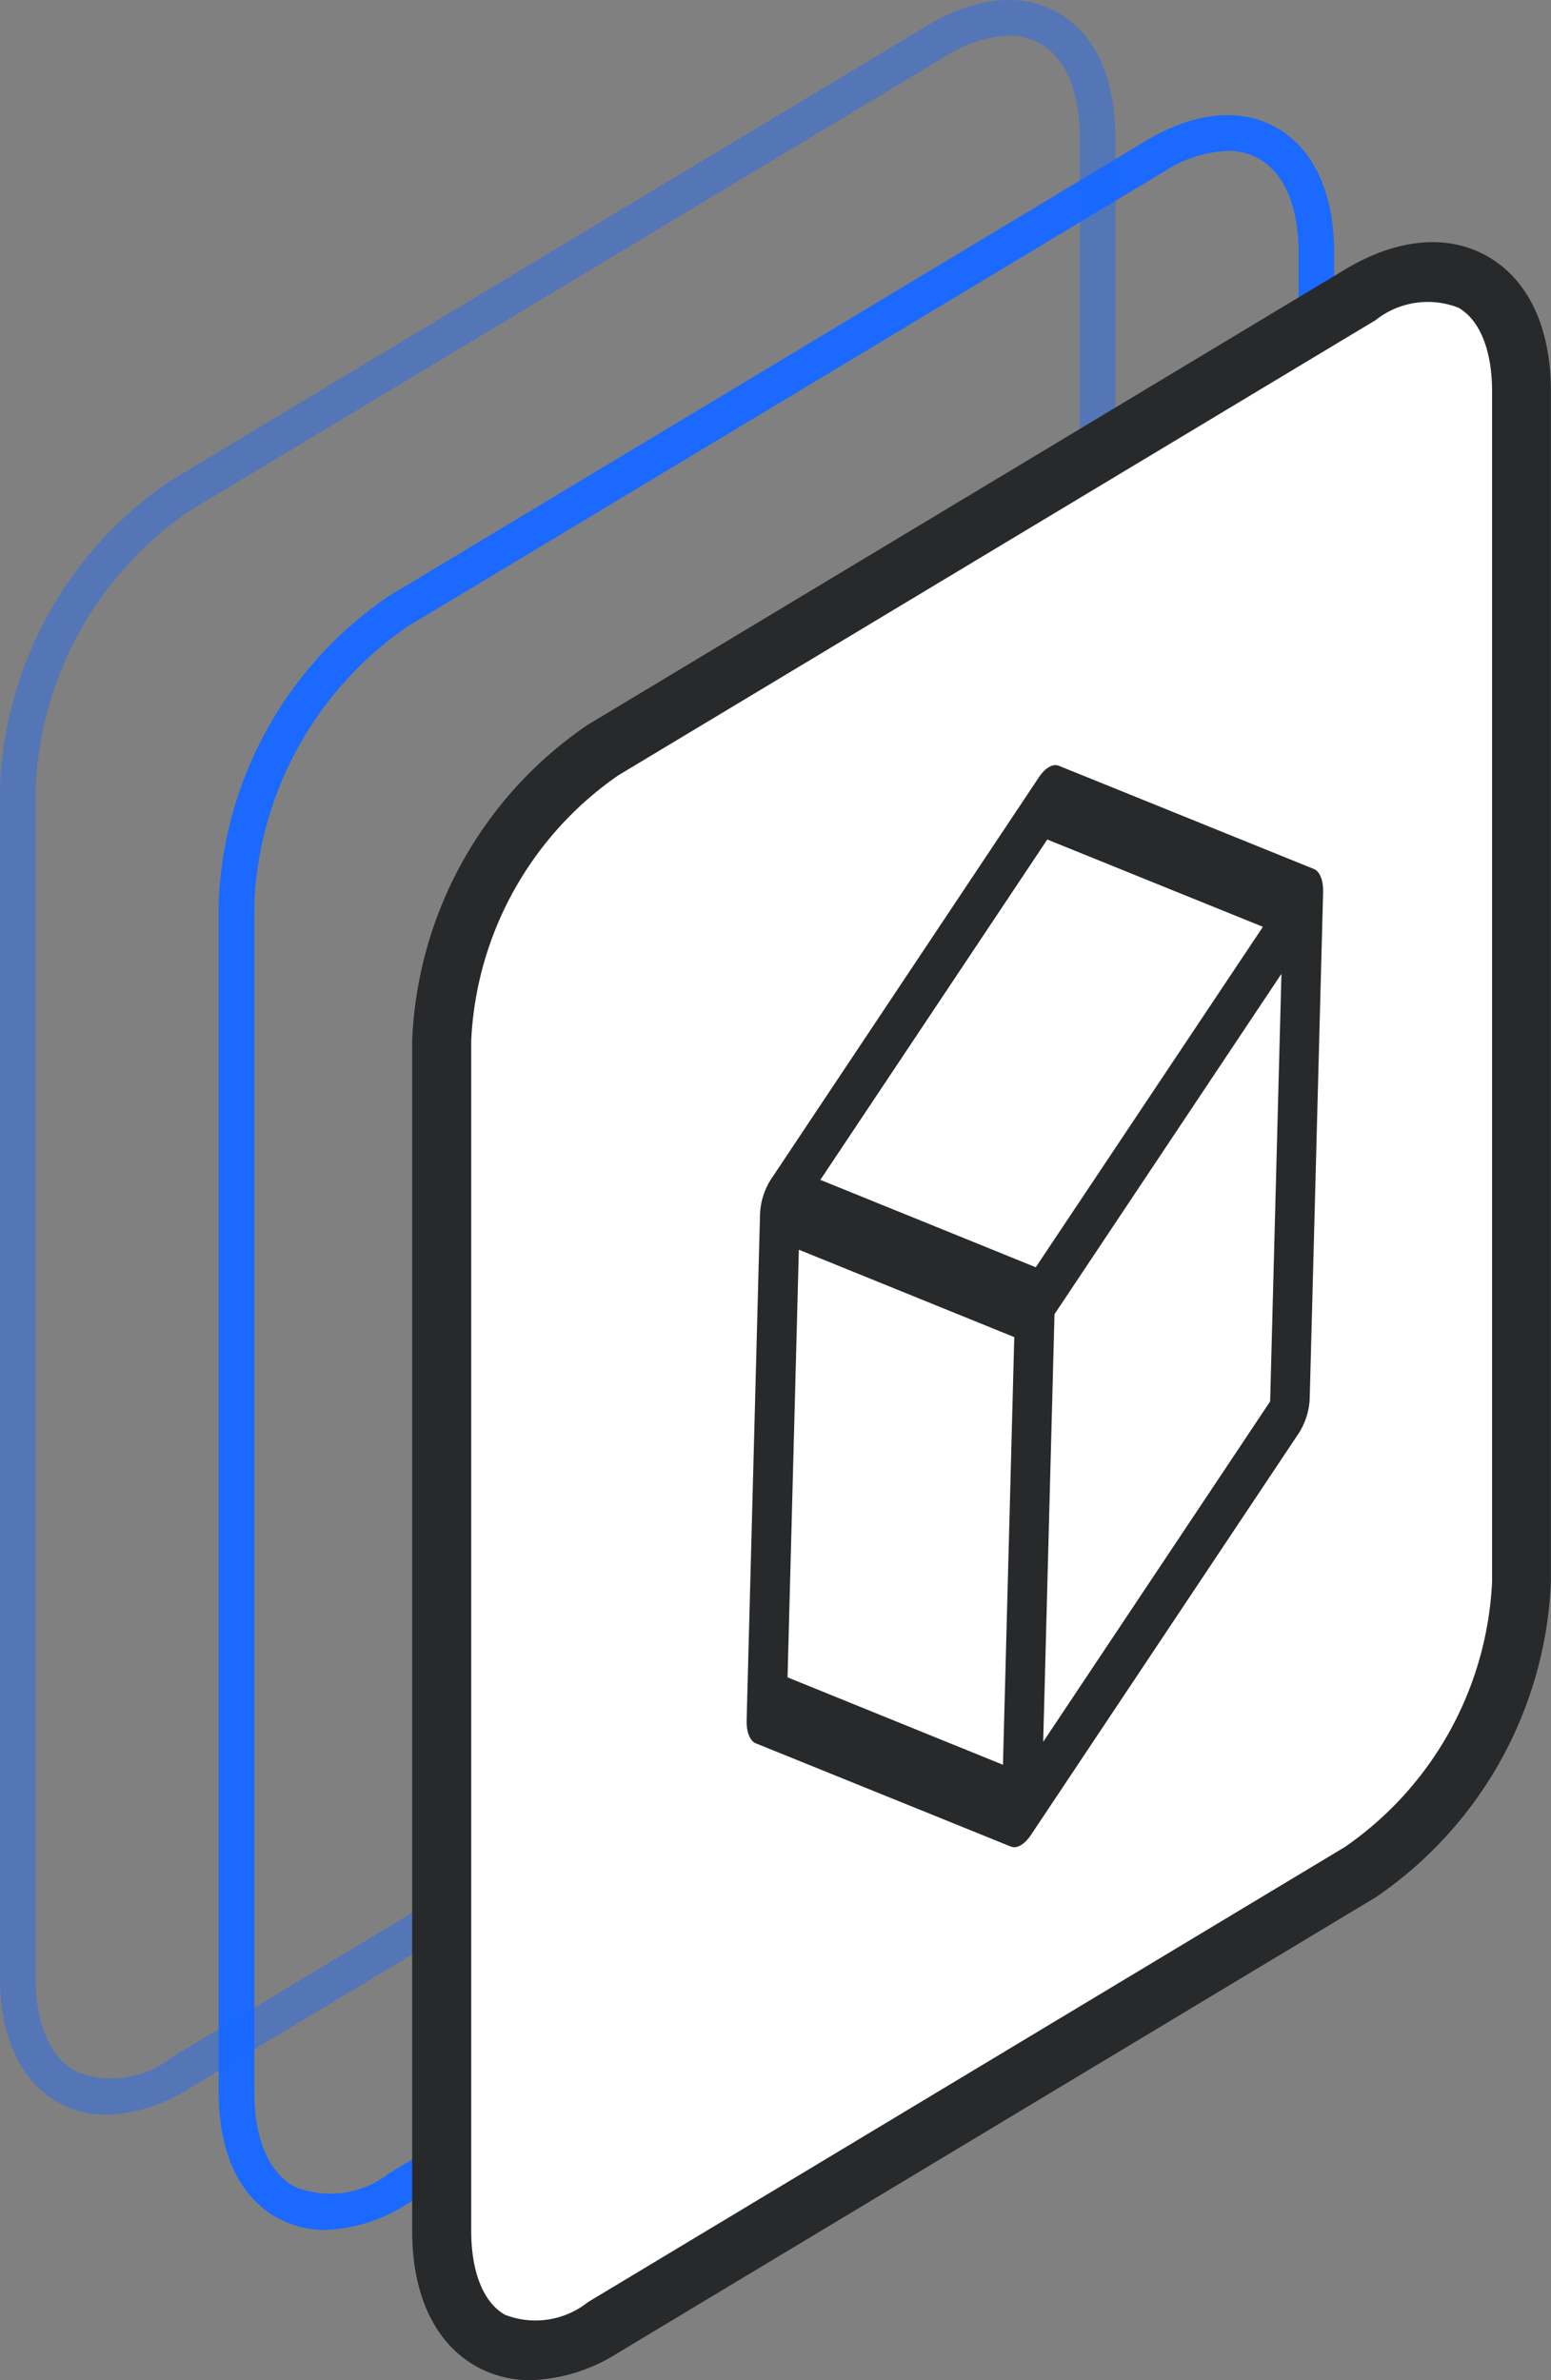
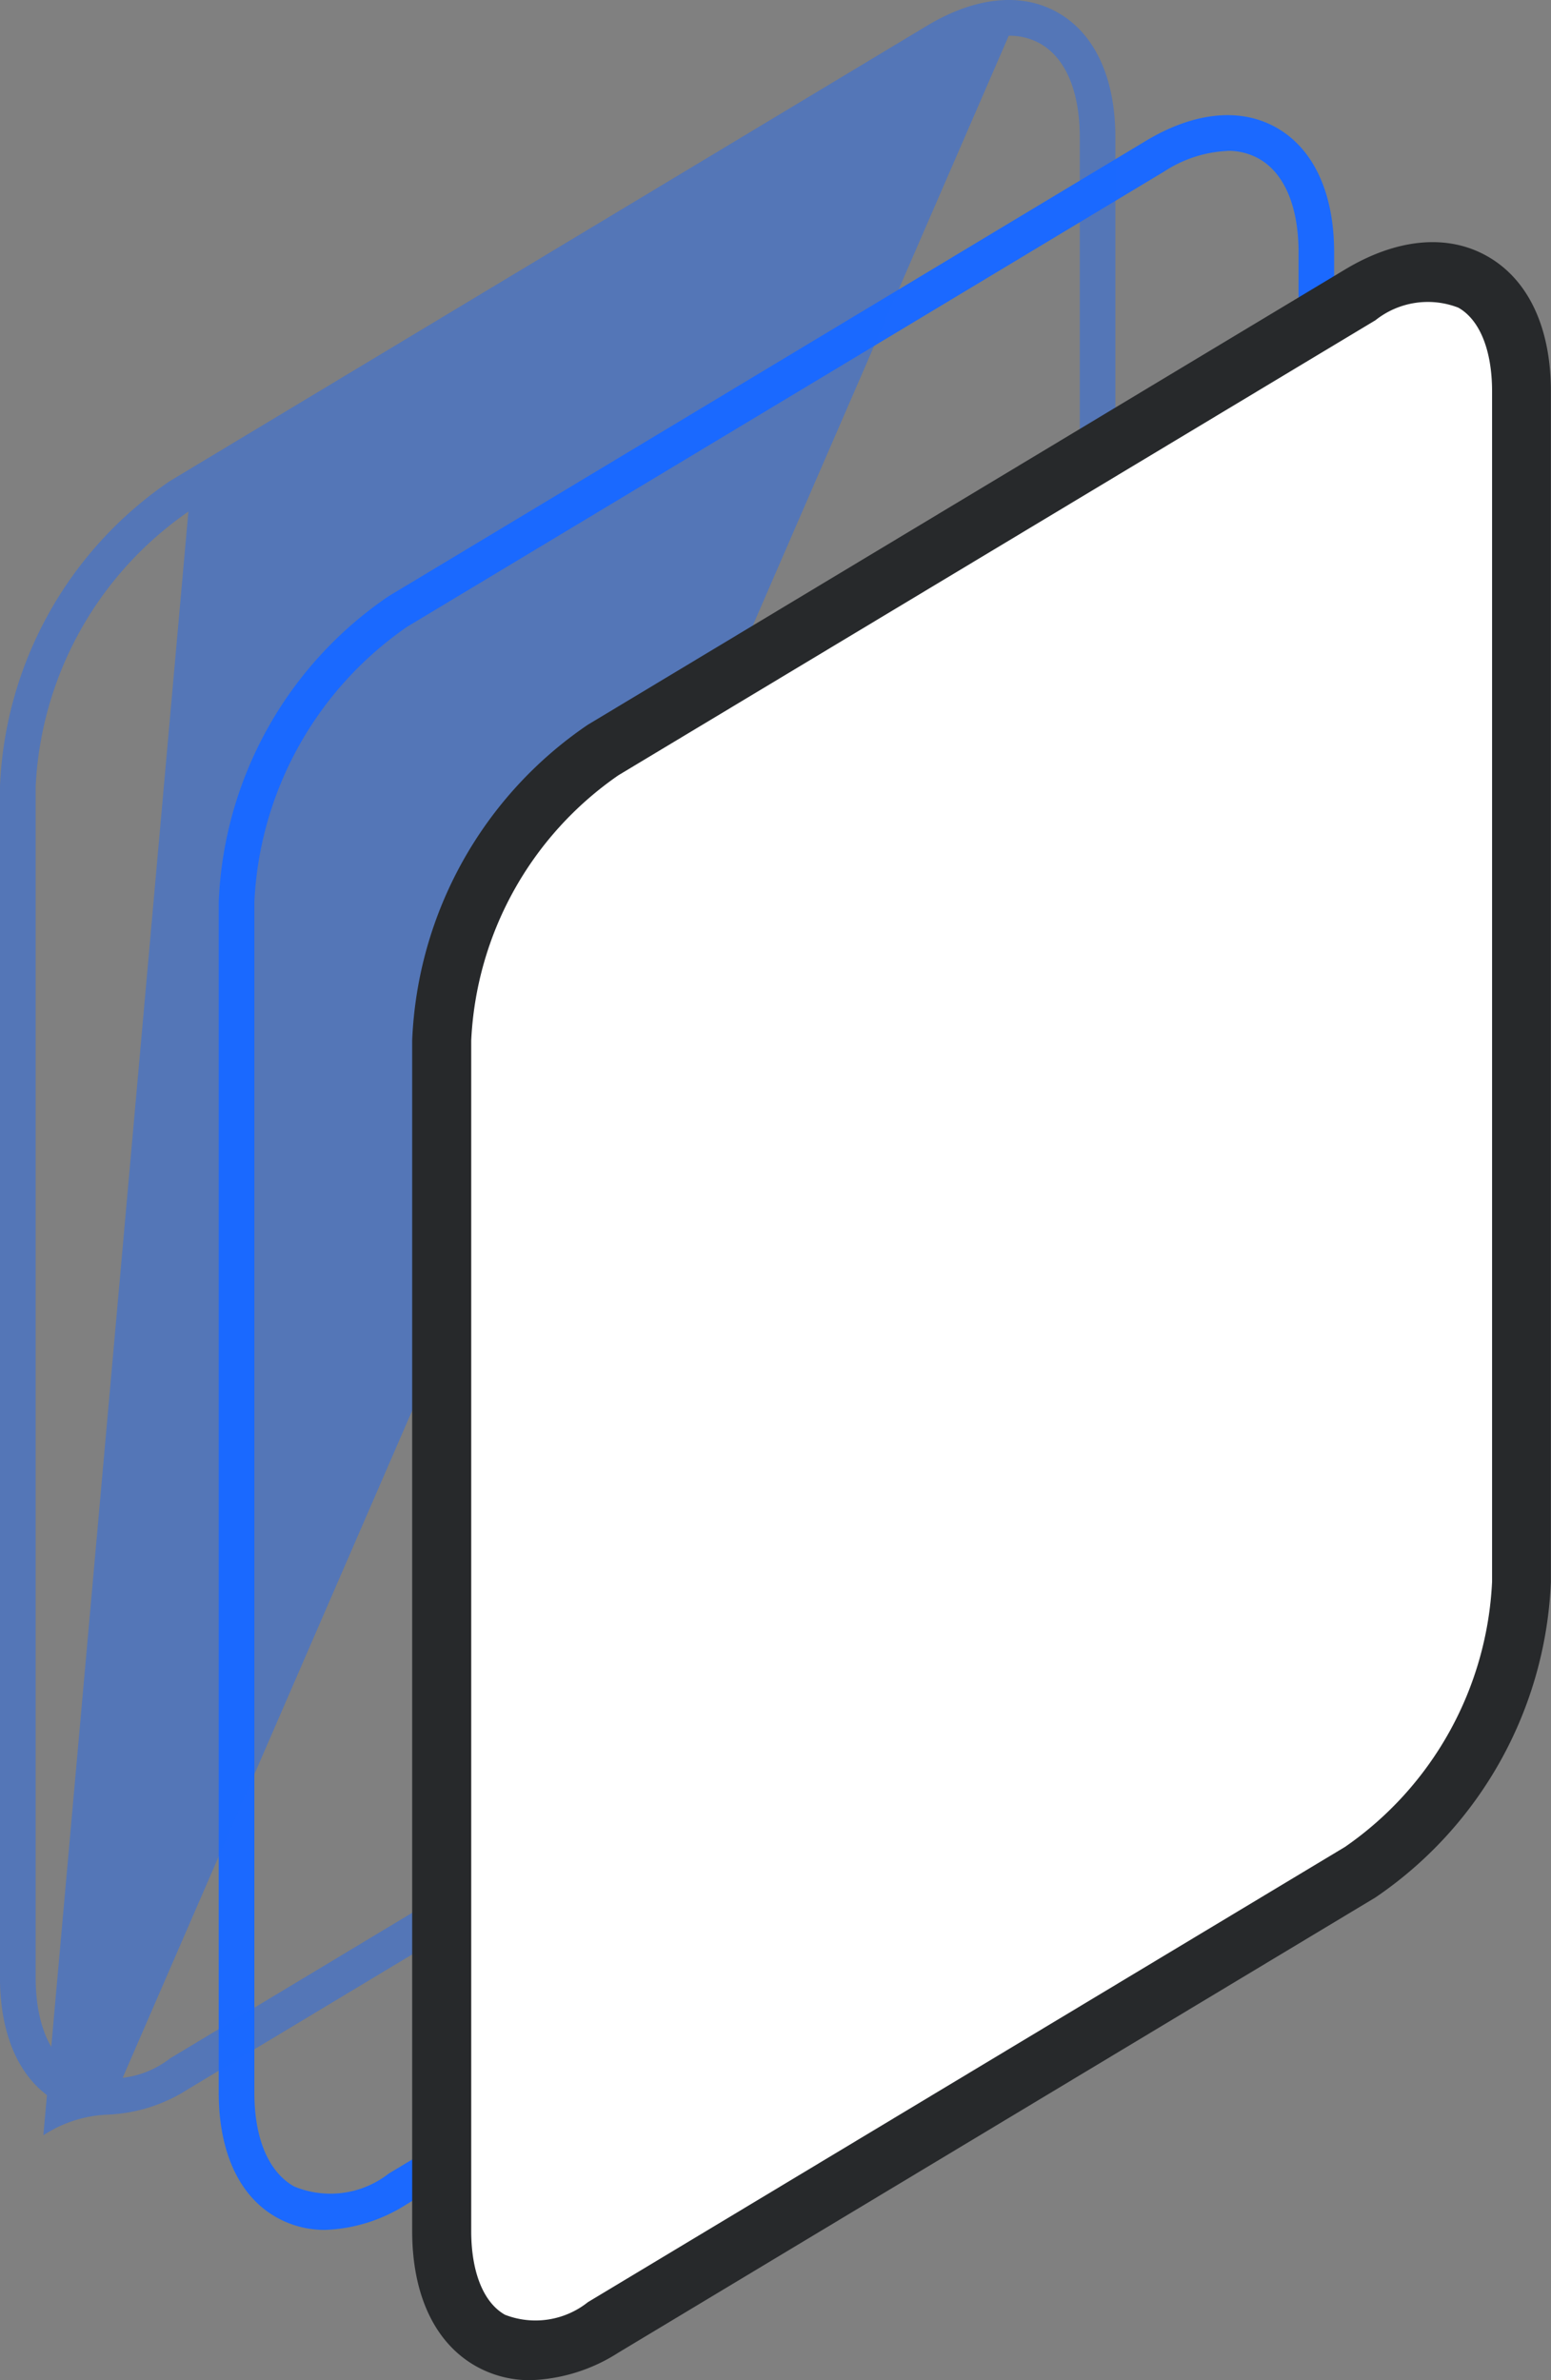
<svg xmlns="http://www.w3.org/2000/svg" width="53.908" height="82.7" viewBox="0 0 53.908 82.7">
  <rect x="0" y="0" width="53.908" height="82.7" fill="#808080" stroke="none" />
  <g id="Group_3974" data-name="Group 3974" transform="translate(-485.079 87.512)">
    <g id="Group_1709" data-name="Group 1709" transform="translate(485.079 -87.512)">
      <path id="Path_6922" data-name="Path 6922" d="M542.39,14.165a3.4,3.4,0,0,1-1.7-.435c-1.3-.731-2.008-2.274-2.008-4.341V-31.98A13.5,13.5,0,0,1,544.59-42.6l.32.531-.32-.531,26.315-15.818c1.674-1.006,3.287-1.169,4.539-.461,1.294.733,2.007,2.274,2.007,4.341v41.365a13.5,13.5,0,0,1-5.909,10.623L545.228,13.266A5.607,5.607,0,0,1,542.39,14.165ZM573.742-58.07a4.382,4.382,0,0,0-2.2.716L545.23-41.536a12.323,12.323,0,0,0-5.309,9.561V9.39c0,1.6.489,2.76,1.379,3.265a3.292,3.292,0,0,0,3.29-.445L570.905-3.608a12.324,12.324,0,0,0,5.309-9.56V-54.537c0-1.6-.49-2.76-1.379-3.263a2.193,2.193,0,0,0-1.092-.274Z" transform="translate(-531.08 63.314)" fill="#1b69ff" />
-       <path id="Path_6923" data-name="Path 6923" d="M488.786-14.036a3.4,3.4,0,0,1-1.7-.435c-1.3-.731-2.008-2.274-2.008-4.341V-60.177A13.5,13.5,0,0,1,490.988-70.8h0L517.3-86.618c1.675-1.006,3.287-1.169,4.539-.46,1.293.731,2.007,2.274,2.007,4.341V-41.37a13.5,13.5,0,0,1-5.907,10.625L491.626-14.928A5.6,5.6,0,0,1,488.786-14.036ZM520.14-86.271a4.378,4.378,0,0,0-2.2.716L491.627-69.736a12.324,12.324,0,0,0-5.309,9.56v41.365c0,1.6.49,2.762,1.379,3.265a3.3,3.3,0,0,0,3.292-.445L517.3-31.809a12.321,12.321,0,0,0,5.309-9.562V-82.734c0-1.6-.489-2.762-1.379-3.265A2.189,2.189,0,0,0,520.14-86.271Z" transform="translate(-485.079 87.512)" fill="#1b69ff" opacity="0.43" style="isolation: isolate" />
+       <path id="Path_6923" data-name="Path 6923" d="M488.786-14.036a3.4,3.4,0,0,1-1.7-.435c-1.3-.731-2.008-2.274-2.008-4.341V-60.177A13.5,13.5,0,0,1,490.988-70.8h0L517.3-86.618c1.675-1.006,3.287-1.169,4.539-.46,1.293.731,2.007,2.274,2.007,4.341V-41.37a13.5,13.5,0,0,1-5.907,10.625L491.626-14.928A5.6,5.6,0,0,1,488.786-14.036Za4.378,4.378,0,0,0-2.2.716L491.627-69.736a12.324,12.324,0,0,0-5.309,9.56v41.365c0,1.6.49,2.762,1.379,3.265a3.3,3.3,0,0,0,3.292-.445L517.3-31.809a12.321,12.321,0,0,0,5.309-9.562V-82.734c0-1.6-.489-2.762-1.379-3.265A2.189,2.189,0,0,0,520.14-86.271Z" transform="translate(-485.079 87.512)" fill="#1b69ff" opacity="0.43" style="isolation: isolate" />
      <g id="Group_3973" data-name="Group 3973" transform="translate(14.328 8.414)">
        <path id="Path_6924" data-name="Path 6924" d="M598.933-4.318a12.965,12.965,0,0,0-5.608,10.093V47.139c0,3.723,2.5,5.217,5.608,3.351l26.315-15.818a12.962,12.962,0,0,0,5.608-10.092V-16.782c0-3.723-2.5-5.217-5.608-3.351Z" transform="translate(-592.3 21.965)" fill="#fff" />
        <path id="Path_18557" data-name="Path 18557" d="M590.21,46.1a3.808,3.808,0,0,1-1.9-.488c-1.427-.807-2.213-2.475-2.213-4.695V-.446A13.943,13.943,0,0,1,592.2-11.418h0l26.315-15.816c1.8-1.084,3.561-1.25,4.947-.465,1.427.807,2.213,2.475,2.213,4.695V18.358a13.94,13.94,0,0,1-6.1,10.971L593.26,45.146A6,6,0,0,1,590.21,46.1Zm3.05-55.76a11.879,11.879,0,0,0-5.111,9.215V40.917c0,1.428.427,2.489,1.173,2.91a2.927,2.927,0,0,0,2.883-.438l26.315-15.818a11.878,11.878,0,0,0,5.111-9.214V-23c0-1.428-.427-2.489-1.173-2.911a2.926,2.926,0,0,0-2.882.438L593.26-9.661Z" transform="translate(-586.099 28.187)" fill="#27292b" />
      </g>
    </g>
    <g id="Layer_2" data-name="Layer 2" transform="translate(511.03 -60.93)">
-       <path id="Path_18558" data-name="Path 18558" d="M687.622,121.9l.465-17.563c.011-.418-.112-.729-.323-.814l-8.857-3.584c-.211-.086-.477.067-.7.4l-9.315,13.975a2.418,2.418,0,0,0-.376,1.214l-.465,17.563c-.011.418.112.729.323.814l8.857,3.584c.211.086.477-.067.7-.4l9.322-13.979A2.42,2.42,0,0,0,687.622,121.9ZM678.5,102.5l7.495,3.033L678.1,117.362l-7.487-3.037Zm-8.634,14.252,7.487,3.037-.393,14.859-7.487-3.037Zm8.492,17.1.393-14.859,7.888-11.828-.393,14.859Z" transform="translate(-668.051 -99.912)" fill="#27292b" />
-     </g>
+       </g>
  </g>
</svg>